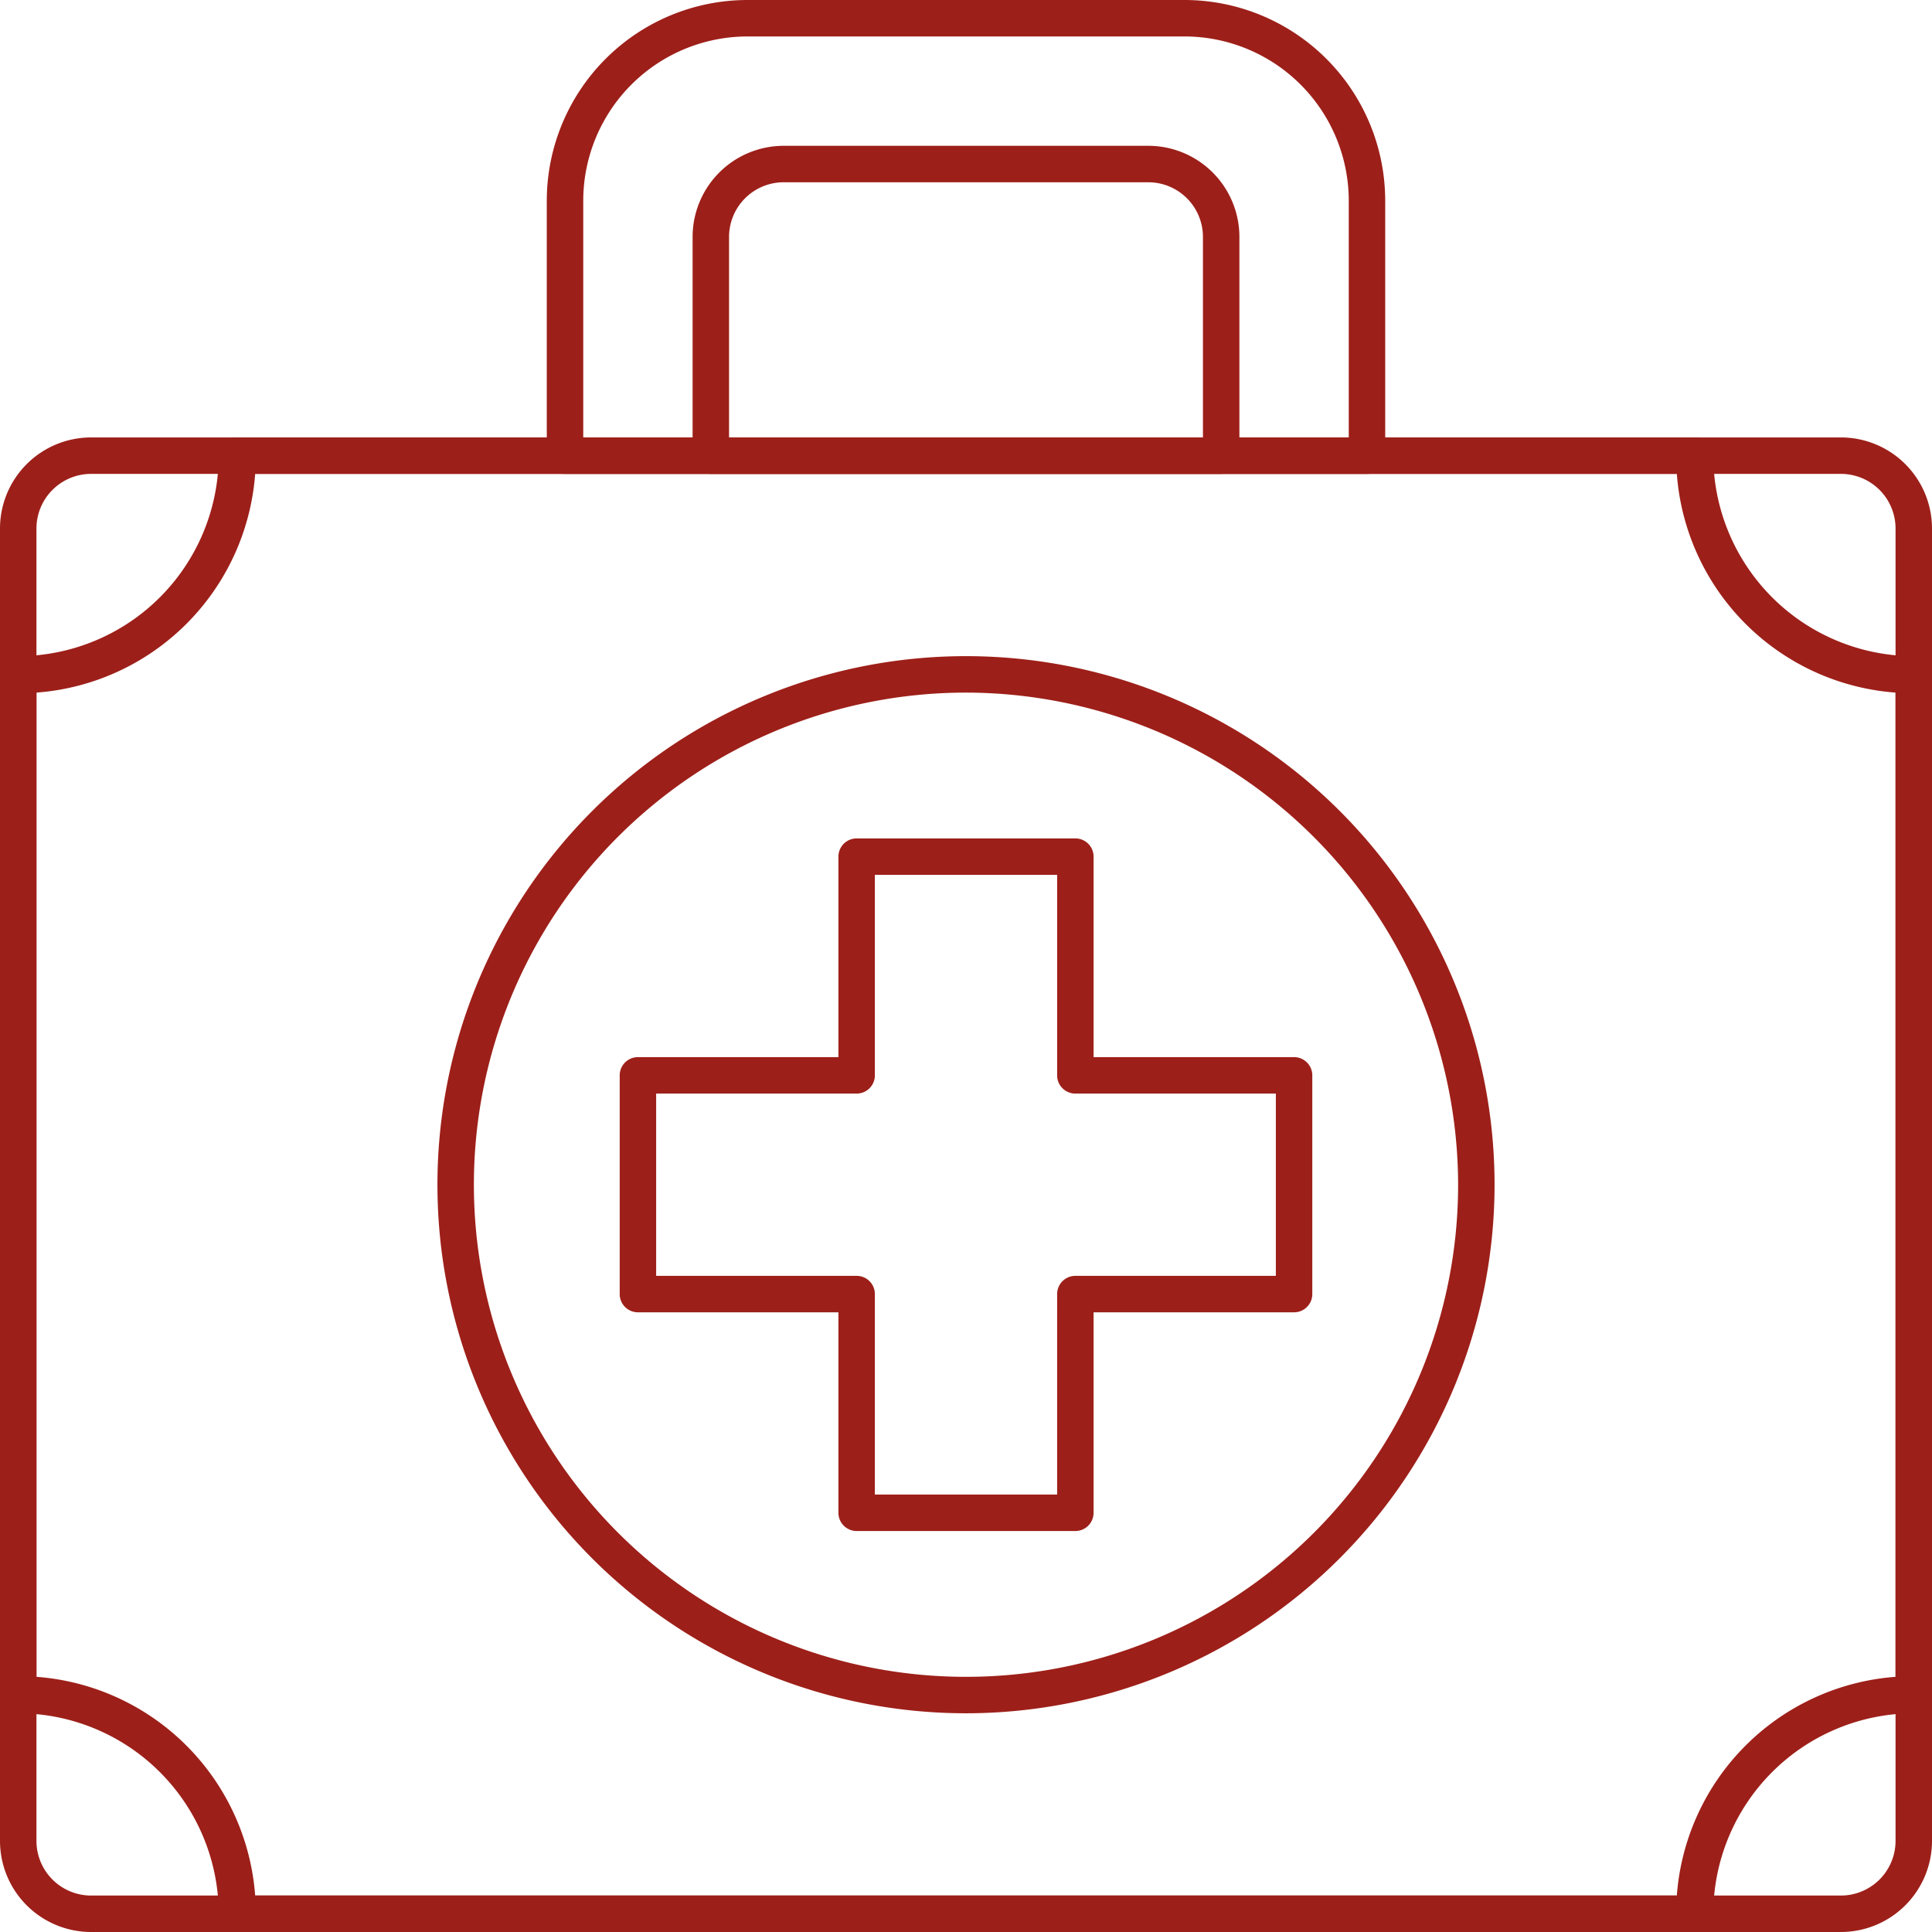
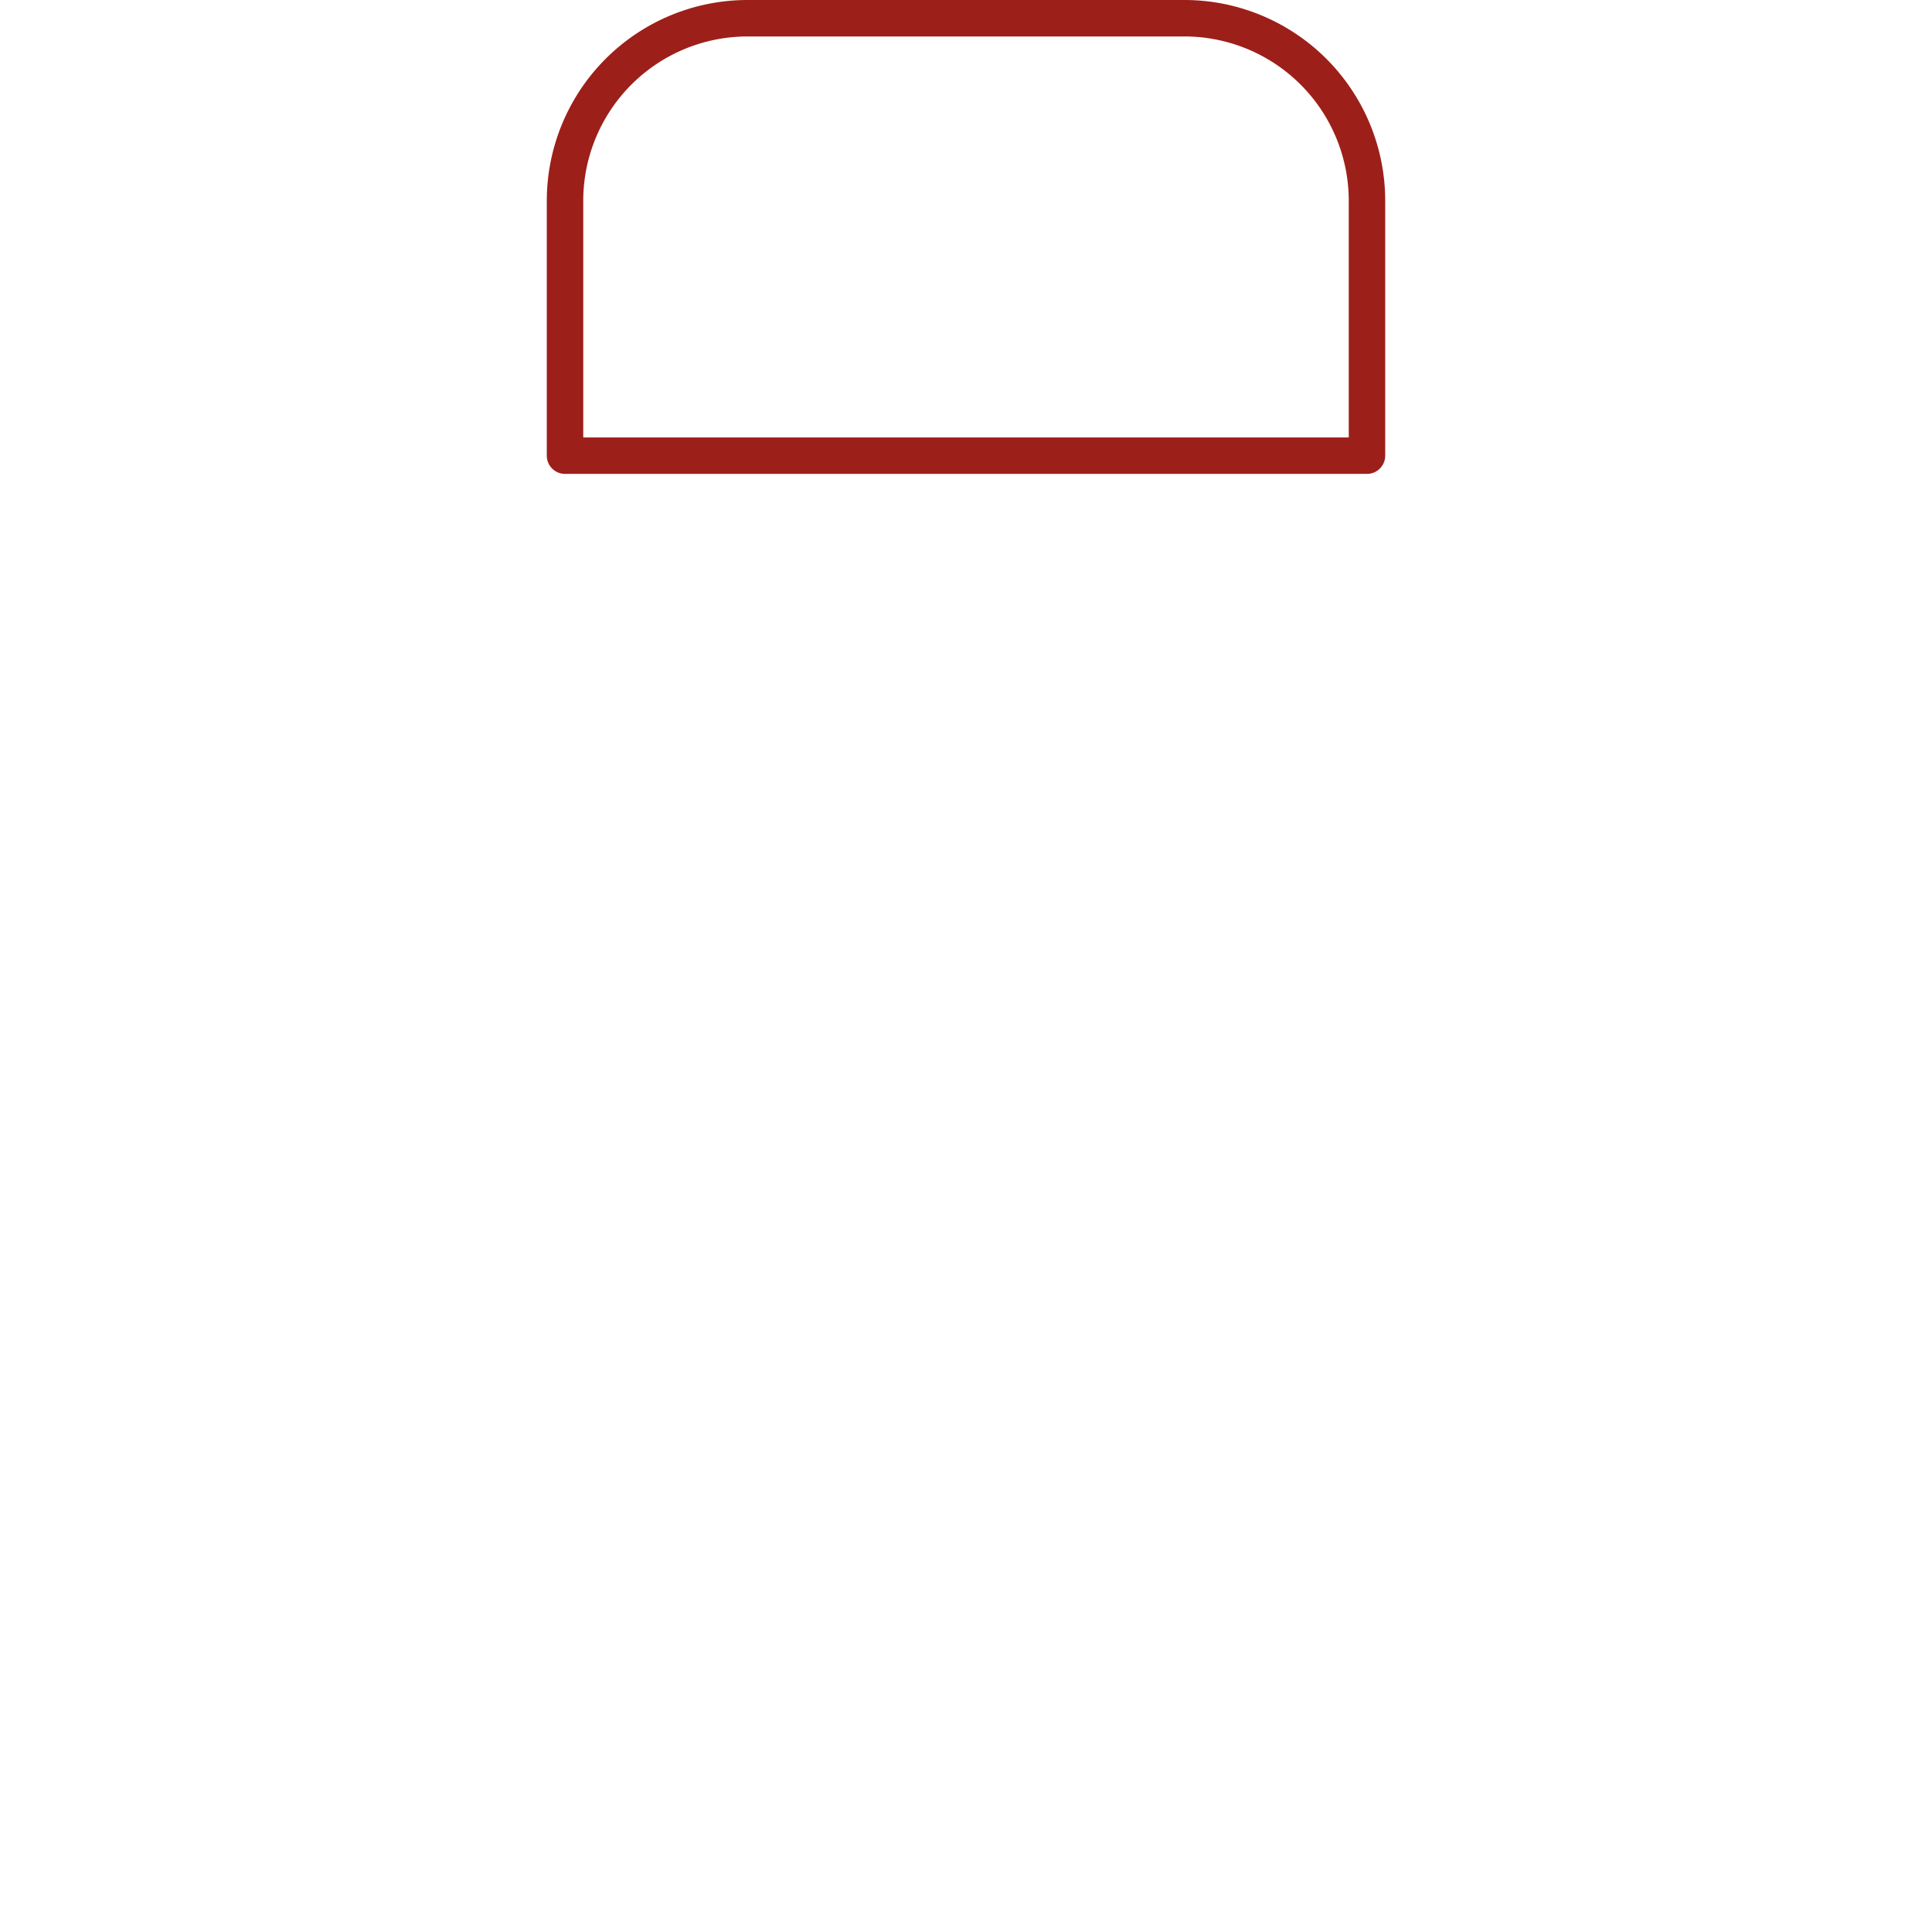
<svg xmlns="http://www.w3.org/2000/svg" viewBox="0 0 53 53">
  <defs>
    <style>.cls-1{fill:#9d1f19;}</style>
  </defs>
  <title>Asset 151</title>
  <g id="Layer_2" data-name="Layer 2">
    <g id="_1" data-name="1">
-       <path class="cls-1" d="M26.5,47A14.5,14.5,0,1,1,41,32.5,14.51,14.51,0,0,1,26.5,47Zm0-28A13.5,13.5,0,1,0,40,32.5,13.52,13.52,0,0,0,26.5,19Z" />
-       <path class="cls-1" d="M29.5,42h-6a.5.5,0,0,1-.5-.5V36H17.5a.5.5,0,0,1-.5-.5v-6a.5.5,0,0,1,.5-.5H23V23.5a.5.5,0,0,1,.5-.5h6a.5.5,0,0,1,.5.5V29h5.5a.5.5,0,0,1,.5.5v6a.5.5,0,0,1-.5.5H30v5.5A.5.5,0,0,1,29.5,42ZM24,41h5V35.5a.5.5,0,0,1,.5-.5H35V30H29.5a.5.5,0,0,1-.5-.5V24H24v5.5a.5.5,0,0,1-.5.5H18v5h5.5a.5.5,0,0,1,.5.5Z" />
-       <path class="cls-1" d="M50.5,53H2.5A2.5,2.5,0,0,1,0,50.5v-36A2.5,2.5,0,0,1,2.5,12h48A2.5,2.5,0,0,1,53,14.5v36A2.5,2.5,0,0,1,50.5,53ZM2.5,13A1.5,1.5,0,0,0,1,14.5v36A1.5,1.5,0,0,0,2.5,52h48A1.5,1.5,0,0,0,52,50.5v-36A1.5,1.5,0,0,0,50.5,13Z" />
-       <path class="cls-1" d="M46.5,53H6.5a.5.5,0,0,1-.5-.5A5.51,5.51,0,0,0,.5,47a.5.5,0,0,1-.5-.5v-28A.5.5,0,0,1,.5,18,5.51,5.51,0,0,0,6,12.5a.5.5,0,0,1,.5-.5h40a.5.5,0,0,1,.5.5A5.51,5.51,0,0,0,52.5,18a.5.5,0,0,1,.5.5v28a.5.5,0,0,1-.5.5A5.51,5.51,0,0,0,47,52.5.5.5,0,0,1,46.5,53ZM7,52H46a6.5,6.5,0,0,1,6-6V19a6.5,6.5,0,0,1-6-6H7a6.5,6.5,0,0,1-6,6V46A6.5,6.5,0,0,1,7,52Z" />
      <path class="cls-1" d="M37.5,13h-22a.5.5,0,0,1-.5-.5v-7A5.51,5.51,0,0,1,20.5,0h12A5.51,5.51,0,0,1,38,5.5v7A.5.5,0,0,1,37.5,13ZM16,12H37V5.5A4.51,4.51,0,0,0,32.5,1h-12A4.51,4.51,0,0,0,16,5.5Z" />
-       <path class="cls-1" d="M33.5,13h-14a.5.5,0,0,1-.5-.5v-6A2.5,2.5,0,0,1,21.5,4h10A2.5,2.5,0,0,1,34,6.5v6A.5.5,0,0,1,33.5,13ZM20,12H33V6.5A1.5,1.5,0,0,0,31.5,5h-10A1.5,1.5,0,0,0,20,6.5Z" />
    </g>
  </g>
</svg>